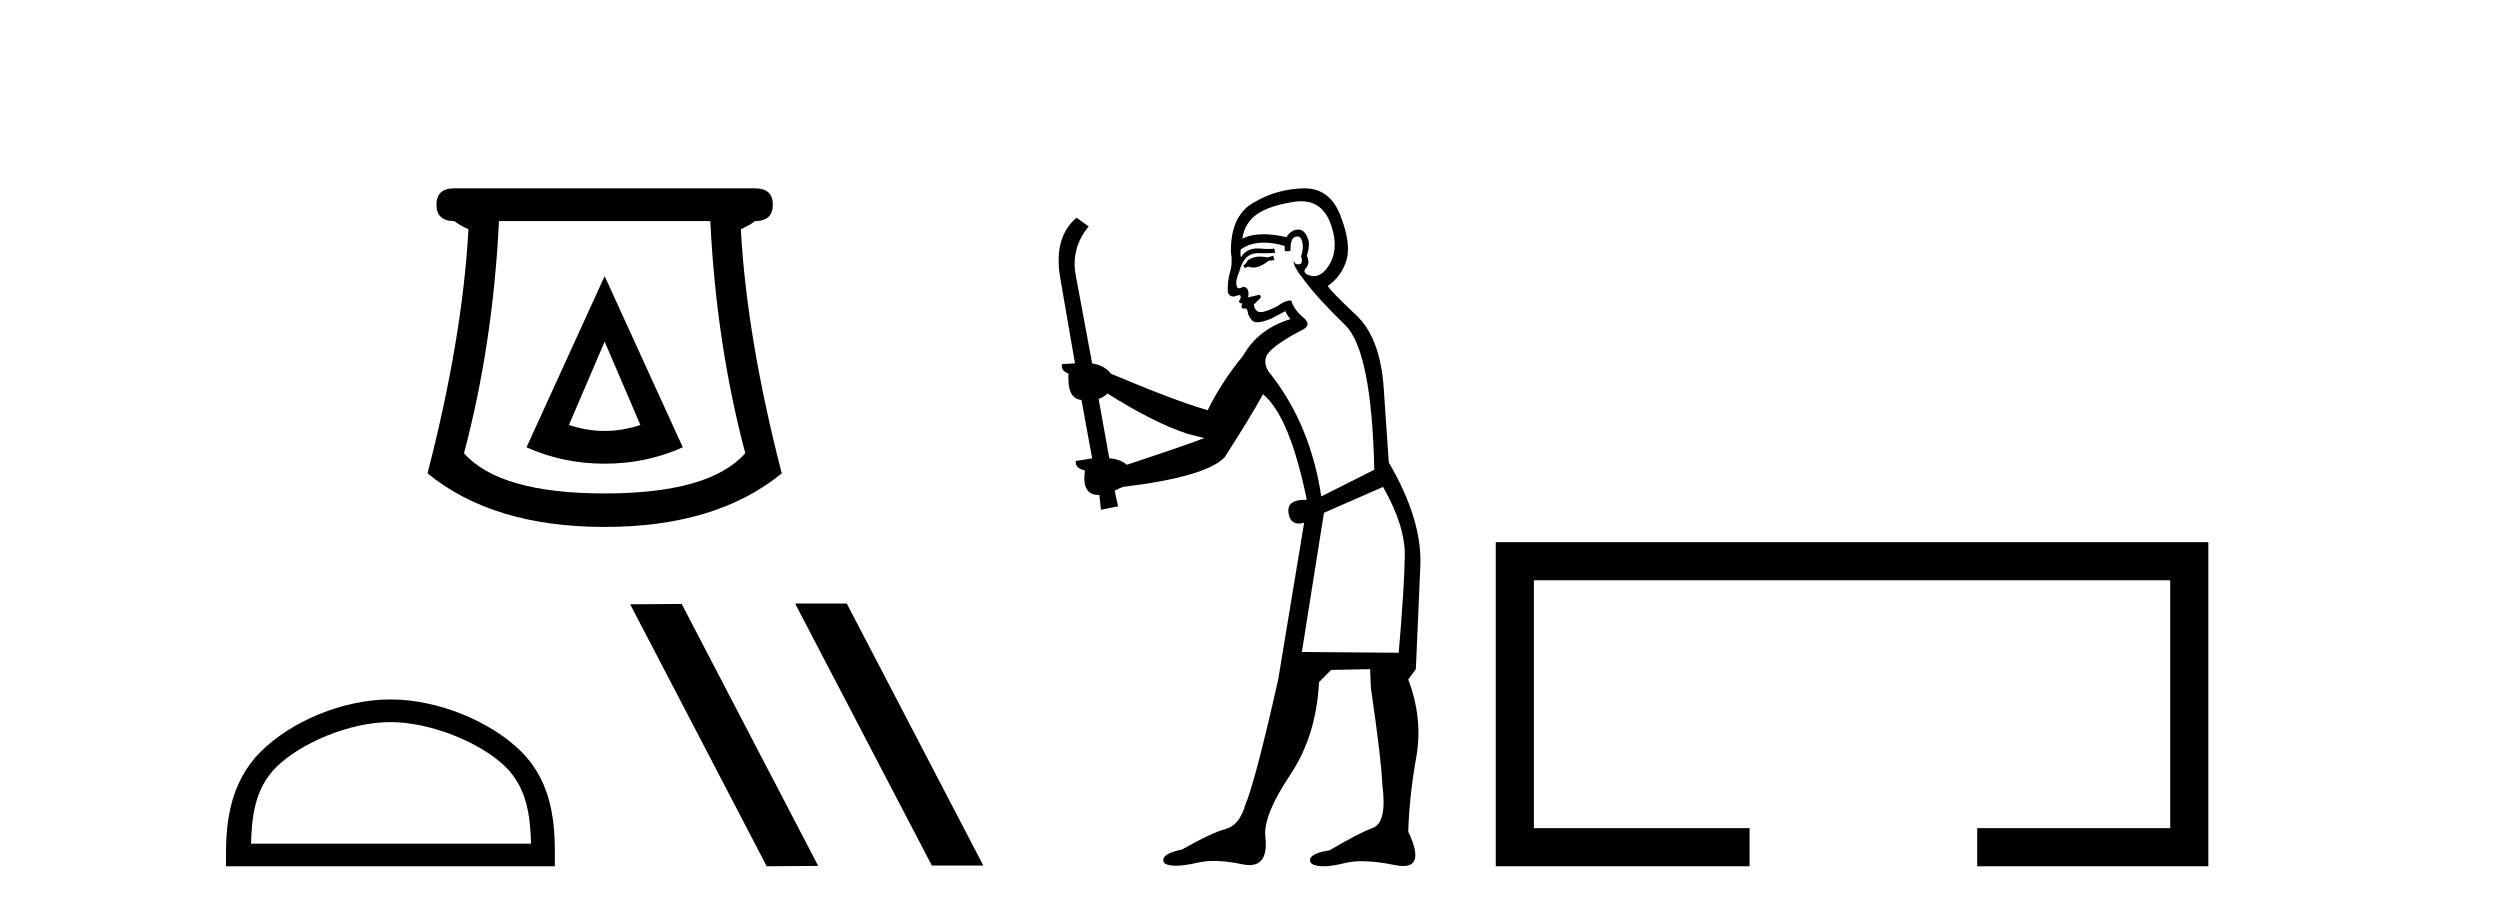
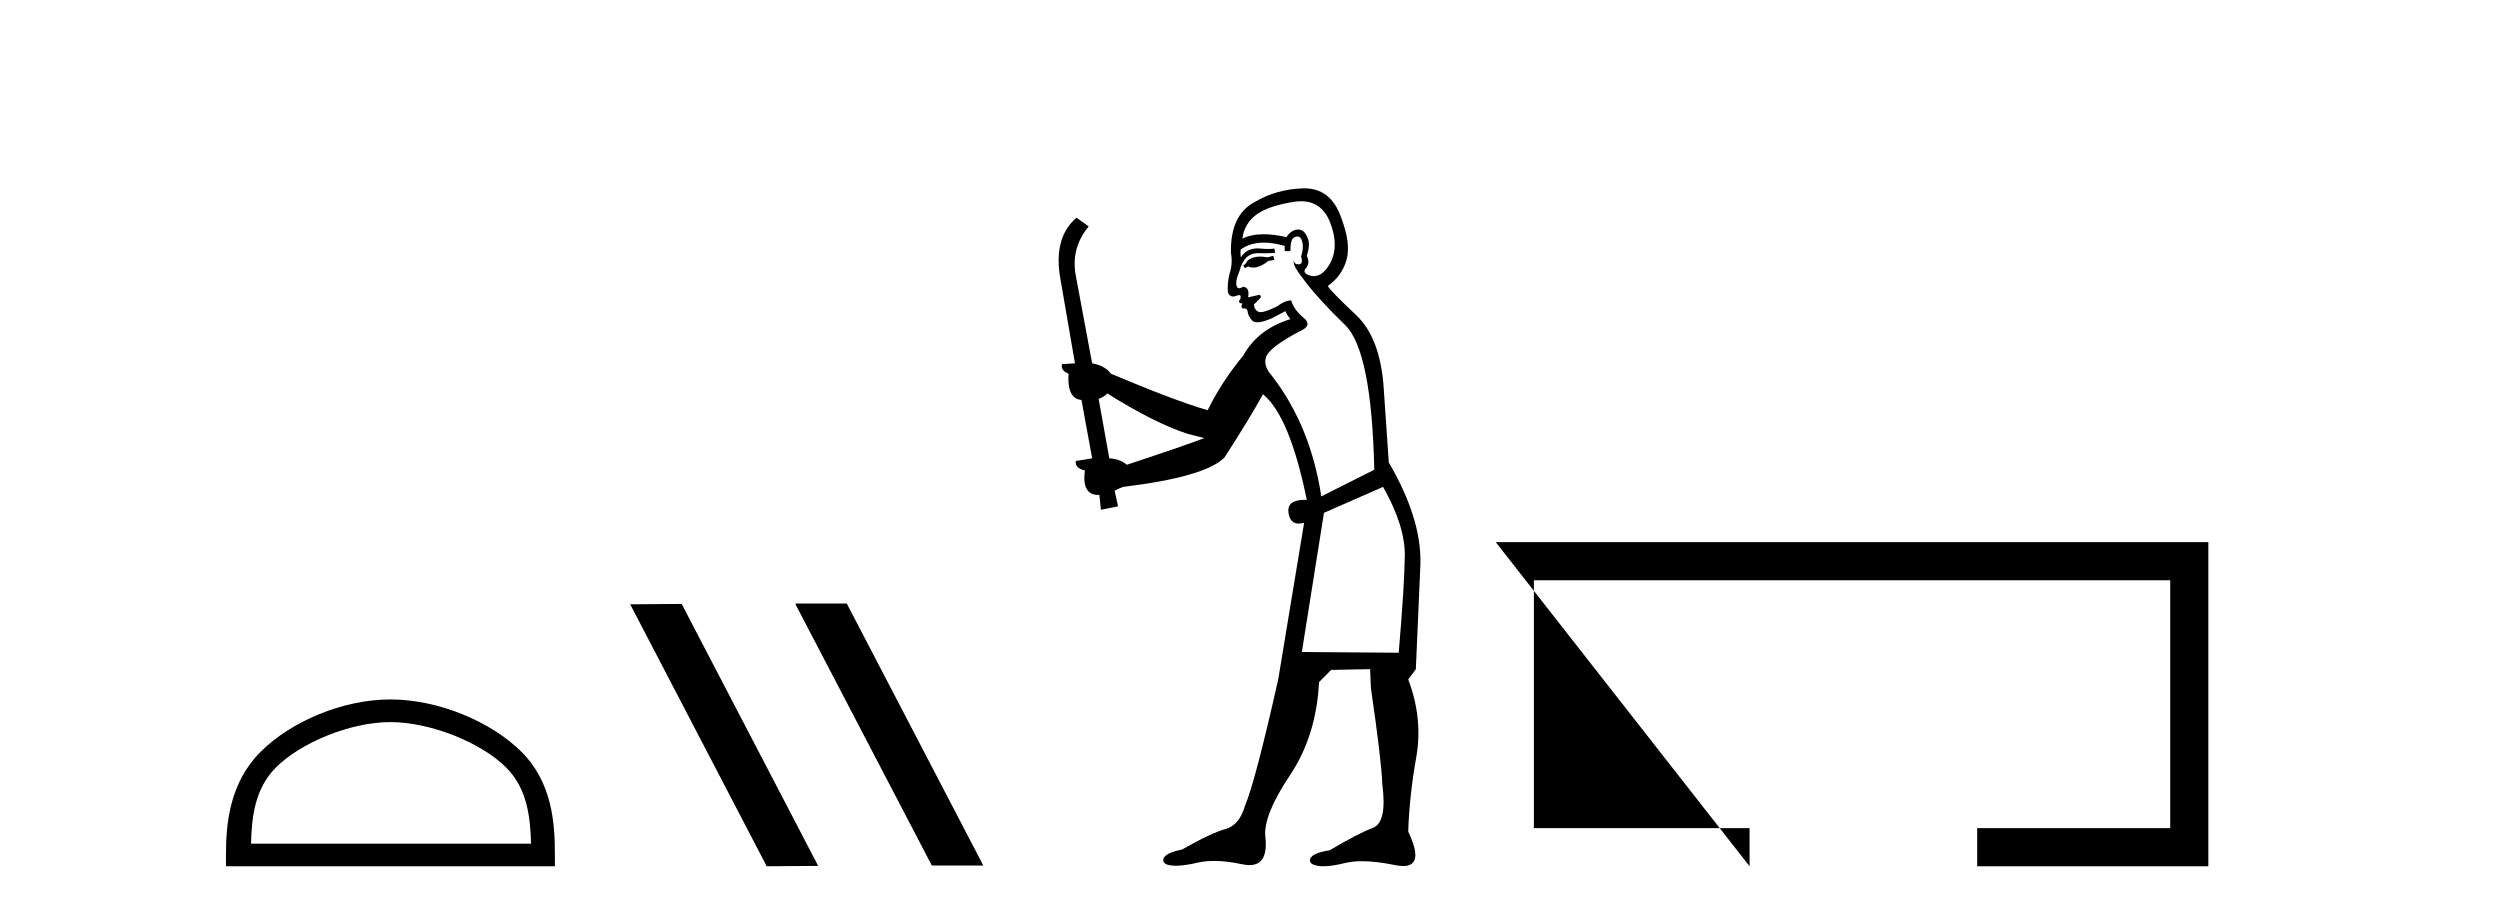
<svg xmlns="http://www.w3.org/2000/svg" width="112.0" height="41.0">
-   <path d="M 27.088 15.305 L 28.688 19.039 Q 27.888 19.306 27.088 19.306 Q 26.288 19.306 25.488 19.039 L 27.088 15.305 ZM 27.088 12.371 L 23.587 20.039 Q 25.221 20.773 27.088 20.773 Q 28.955 20.773 30.589 20.039 L 27.088 12.371 ZM 31.822 9.904 Q 32.089 15.405 33.389 20.306 Q 31.789 22.106 27.088 22.106 Q 22.387 22.106 20.787 20.306 Q 22.087 15.405 22.354 9.904 ZM 20.353 8.437 Q 19.553 8.437 19.553 9.17 Q 19.553 9.904 20.353 9.904 Q 20.553 10.07 20.987 10.271 Q 20.72 15.138 19.153 21.206 Q 22.087 23.607 27.088 23.607 Q 32.089 23.607 35.023 21.206 Q 33.456 15.138 33.189 10.271 Q 33.623 10.07 33.823 9.904 Q 34.623 9.904 34.623 9.17 Q 34.623 8.437 33.823 8.437 Z" style="fill:#000000;stroke:none" />
  <path d="M 17.491 32.35 C 19.304 32.35 21.572 33.281 22.67 34.378 C 23.63 35.339 23.755 36.612 23.791 37.795 L 11.245 37.795 C 11.28 36.612 11.406 35.339 12.366 34.378 C 13.464 33.281 15.679 32.35 17.491 32.35 ZM 17.491 31.335 C 15.341 31.335 13.028 32.329 11.672 33.684 C 10.282 35.075 10.124 36.906 10.124 38.275 L 10.124 38.809 L 24.858 38.809 L 24.858 38.275 C 24.858 36.906 24.754 35.075 23.364 33.684 C 22.008 32.329 19.641 31.335 17.491 31.335 Z" style="fill:#000000;stroke:none" />
  <path d="M 35.664 27.039 L 35.63 27.056 L 41.746 38.775 L 44.052 38.775 L 37.936 27.039 ZM 30.539 27.056 L 28.233 27.073 L 34.349 38.809 L 36.655 38.792 L 30.539 27.056 Z" style="fill:#000000;stroke:none" />
  <path d="M 57.042 11.461 L 56.786 11.53 Q 56.606 11.495 56.452 11.495 Q 56.299 11.495 56.171 11.53 Q 55.914 11.615 55.863 11.717 Q 55.812 11.82 55.692 11.905 L 55.778 12.008 L 55.914 11.94 Q 56.022 11.988 56.143 11.988 Q 56.446 11.988 56.837 11.683 L 57.093 11.649 L 57.042 11.461 ZM 58.29 9.016 Q 59.213 9.016 59.587 9.958 Q 59.997 11.017 59.604 11.769 Q 59.276 12.37 58.861 12.37 Q 58.757 12.37 58.647 12.332 Q 58.357 12.23 58.477 12.042 Q 58.716 11.82 58.545 11.461 Q 58.716 10.915 58.579 10.658 Q 58.442 10.283 58.158 10.283 Q 58.054 10.283 57.93 10.334 Q 57.708 10.47 57.64 10.624 Q 57.067 10.494 56.61 10.494 Q 56.045 10.494 55.658 10.693 Q 55.744 10.009 56.307 9.599 Q 56.871 9.206 58.015 9.036 Q 58.159 9.016 58.29 9.016 ZM 49.611 17.628 Q 51.729 18.96 53.215 19.438 L 53.95 19.626 Q 53.215 19.917 50.482 20.822 Q 50.192 20.566 49.697 20.532 L 49.218 17.867 Q 49.44 17.799 49.611 17.628 ZM 58.129 10.595 Q 58.274 10.595 58.323 10.778 Q 58.425 11.068 58.289 11.495 Q 58.391 11.82 58.203 11.837 Q 58.172 11.842 58.144 11.842 Q 57.993 11.842 57.964 11.683 L 57.964 11.683 Q 57.879 11.871 58.494 12.64 Q 59.092 13.426 60.27 14.57 Q 61.449 15.732 61.568 21.044 L 59.194 22.24 Q 58.716 19.08 56.973 16.825 Q 56.546 16.347 56.751 15.92 Q 56.973 15.51 58.22 14.843 Q 58.835 14.587 58.391 14.228 Q 57.964 13.87 57.845 13.46 Q 57.554 13.46 57.23 13.716 Q 56.693 13.984 56.472 13.984 Q 56.425 13.984 56.393 13.972 Q 56.205 13.904 56.171 13.648 L 56.427 13.391 Q 56.546 13.289 56.427 13.204 L 55.914 13.323 Q 56 12.879 55.692 12.845 Q 55.585 12.914 55.515 12.914 Q 55.43 12.914 55.402 12.811 Q 55.334 12.589 55.522 12.162 Q 55.624 11.752 55.846 11.53 Q 56.051 11.34 56.372 11.34 Q 56.399 11.34 56.427 11.342 Q 56.546 11.347 56.664 11.347 Q 56.899 11.347 57.127 11.325 L 57.093 11.137 Q 56.965 11.154 56.815 11.154 Q 56.666 11.154 56.495 11.137 Q 56.416 11.128 56.342 11.128 Q 55.843 11.128 55.59 11.53 Q 55.556 11.273 55.59 11.171 Q 56.022 10.869 56.625 10.869 Q 57.048 10.869 57.554 11.017 L 57.554 11.239 Q 57.631 11.256 57.695 11.256 Q 57.759 11.256 57.81 11.239 Q 57.81 10.693 57.998 10.624 Q 58.072 10.595 58.129 10.595 ZM 61.961 21.813 Q 62.952 23.555 62.935 24.905 Q 62.918 26.254 62.662 29.243 L 58.323 29.209 L 59.314 22.974 L 61.961 21.813 ZM 58.437 8.437 Q 58.406 8.437 58.374 8.438 Q 57.196 8.472 56.205 9.053 Q 55.112 9.633 55.146 11.325 Q 55.231 11.786 55.094 12.23 Q 54.975 12.657 55.009 13.101 Q 55.082 13.284 55.243 13.284 Q 55.307 13.284 55.385 13.255 Q 55.465 13.22 55.512 13.22 Q 55.628 13.22 55.556 13.426 Q 55.487 13.46 55.522 13.545 Q 55.544 13.591 55.597 13.591 Q 55.624 13.591 55.658 13.579 L 55.658 13.579 Q 55.562 13.82 55.706 13.82 Q 55.716 13.82 55.726 13.819 Q 55.74 13.817 55.753 13.817 Q 55.882 13.817 55.897 13.972 Q 55.914 14.16 56.102 14.365 Q 56.176 14.439 56.326 14.439 Q 56.559 14.439 56.973 14.263 L 57.588 13.938 Q 57.64 14.092 57.81 14.297 Q 56.359 14.741 55.692 15.937 Q 54.719 17.115 54.104 18.379 Q 52.635 17.952 49.765 16.74 Q 49.509 16.381 48.928 16.278 L 48.193 12.332 Q 47.971 11.102 48.774 10.146 L 48.228 9.753 Q 47.168 10.658 47.51 12.52 L 48.159 16.278 L 47.578 16.312 Q 47.51 16.603 47.869 16.74 Q 47.8 17.867 48.45 17.918 L 48.928 20.532 Q 48.552 20.6 48.193 20.651 Q 48.159 20.976 48.603 21.078 Q 48.454 22.173 49.206 22.173 Q 49.229 22.173 49.252 22.172 L 49.321 22.838 L 50.089 22.684 L 49.936 21.984 Q 50.124 21.881 50.312 21.813 Q 53.984 21.369 54.855 20.498 Q 56.034 18.67 56.581 17.662 Q 57.776 18.636 58.545 22.394 Q 58.497 22.392 58.452 22.392 Q 57.644 22.392 57.725 22.974 Q 57.792 23.456 58.183 23.456 Q 58.292 23.456 58.425 23.419 L 58.425 23.419 L 57.264 30.439 Q 56.239 35 55.778 36.093 Q 55.522 36.964 54.924 37.135 Q 54.309 37.289 52.959 38.058 Q 52.208 38.211 52.122 38.468 Q 52.054 38.724 52.481 38.775 Q 52.569 38.786 52.675 38.786 Q 53.063 38.786 53.694 38.639 Q 54.015 38.57 54.396 38.57 Q 54.968 38.57 55.675 38.724 Q 55.838 38.756 55.975 38.756 Q 56.845 38.756 56.683 37.443 Q 56.615 36.486 57.793 34.727 Q 58.972 32.967 59.092 30.559 L 59.638 30.012 L 61.381 29.978 L 61.415 30.815 Q 61.893 34.095 61.927 35.137 Q 62.149 36.828 61.517 37.084 Q 60.868 37.323 59.57 38.092 Q 58.801 38.211 58.699 38.468 Q 58.613 38.724 59.057 38.792 Q 59.164 38.809 59.294 38.809 Q 59.685 38.809 60.287 38.656 Q 60.603 38.582 61.013 38.582 Q 61.647 38.582 62.508 38.758 Q 62.708 38.799 62.863 38.799 Q 63.824 38.799 63.089 37.255 Q 63.14 35.649 63.448 33.924 Q 63.755 32.199 63.089 30.439 L 63.43 29.978 L 63.635 25.263 Q 63.687 23.231 62.218 20.72 Q 62.149 19.797 61.996 17.474 Q 61.859 15.134 60.731 14.092 Q 59.604 13.033 59.485 12.811 Q 60.117 12.367 60.322 11.649 Q 60.544 10.915 60.048 9.651 Q 59.583 8.437 58.437 8.437 Z" style="fill:#000000;stroke:none" />
-   <path d="M 67.01 24.289 L 67.01 38.809 L 78.381 38.809 L 78.381 37.101 L 68.718 37.101 L 68.718 25.997 L 97.226 25.997 L 97.226 37.101 L 88.578 37.101 L 88.578 38.809 L 98.934 38.809 L 98.934 24.289 Z" style="fill:#000000;stroke:none" />
+   <path d="M 67.01 24.289 L 78.381 38.809 L 78.381 37.101 L 68.718 37.101 L 68.718 25.997 L 97.226 25.997 L 97.226 37.101 L 88.578 37.101 L 88.578 38.809 L 98.934 38.809 L 98.934 24.289 Z" style="fill:#000000;stroke:none" />
</svg>